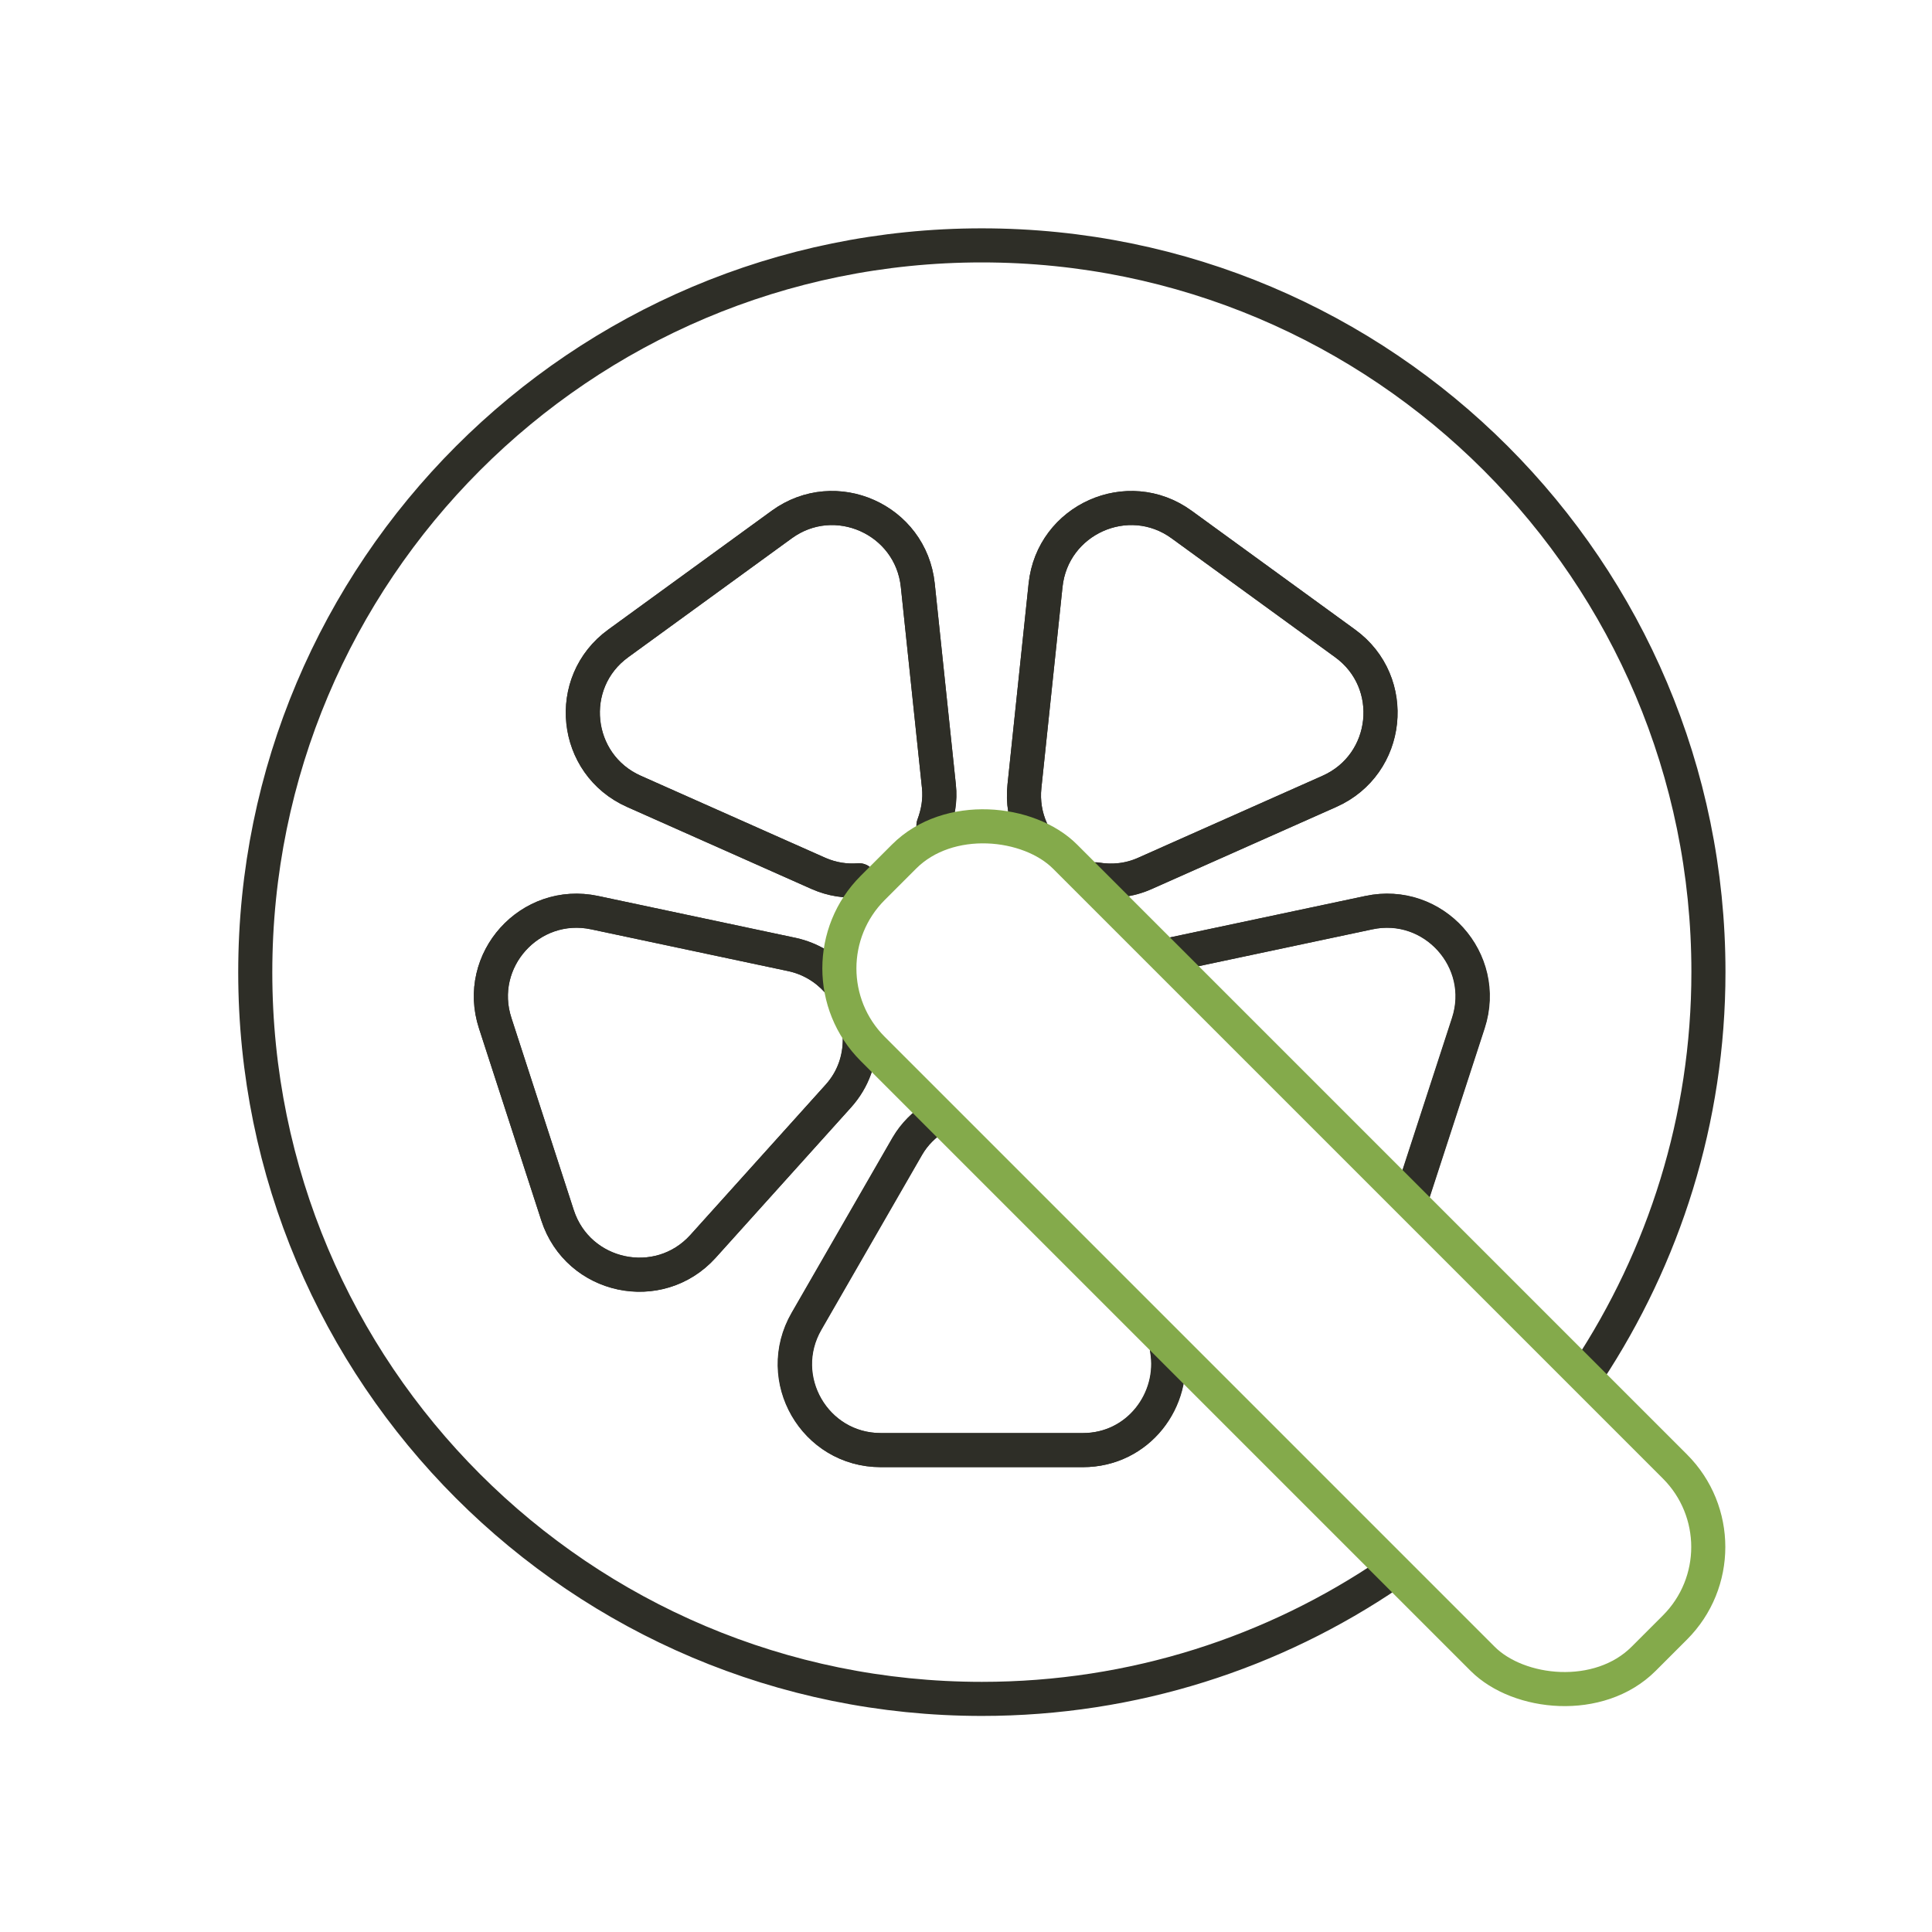
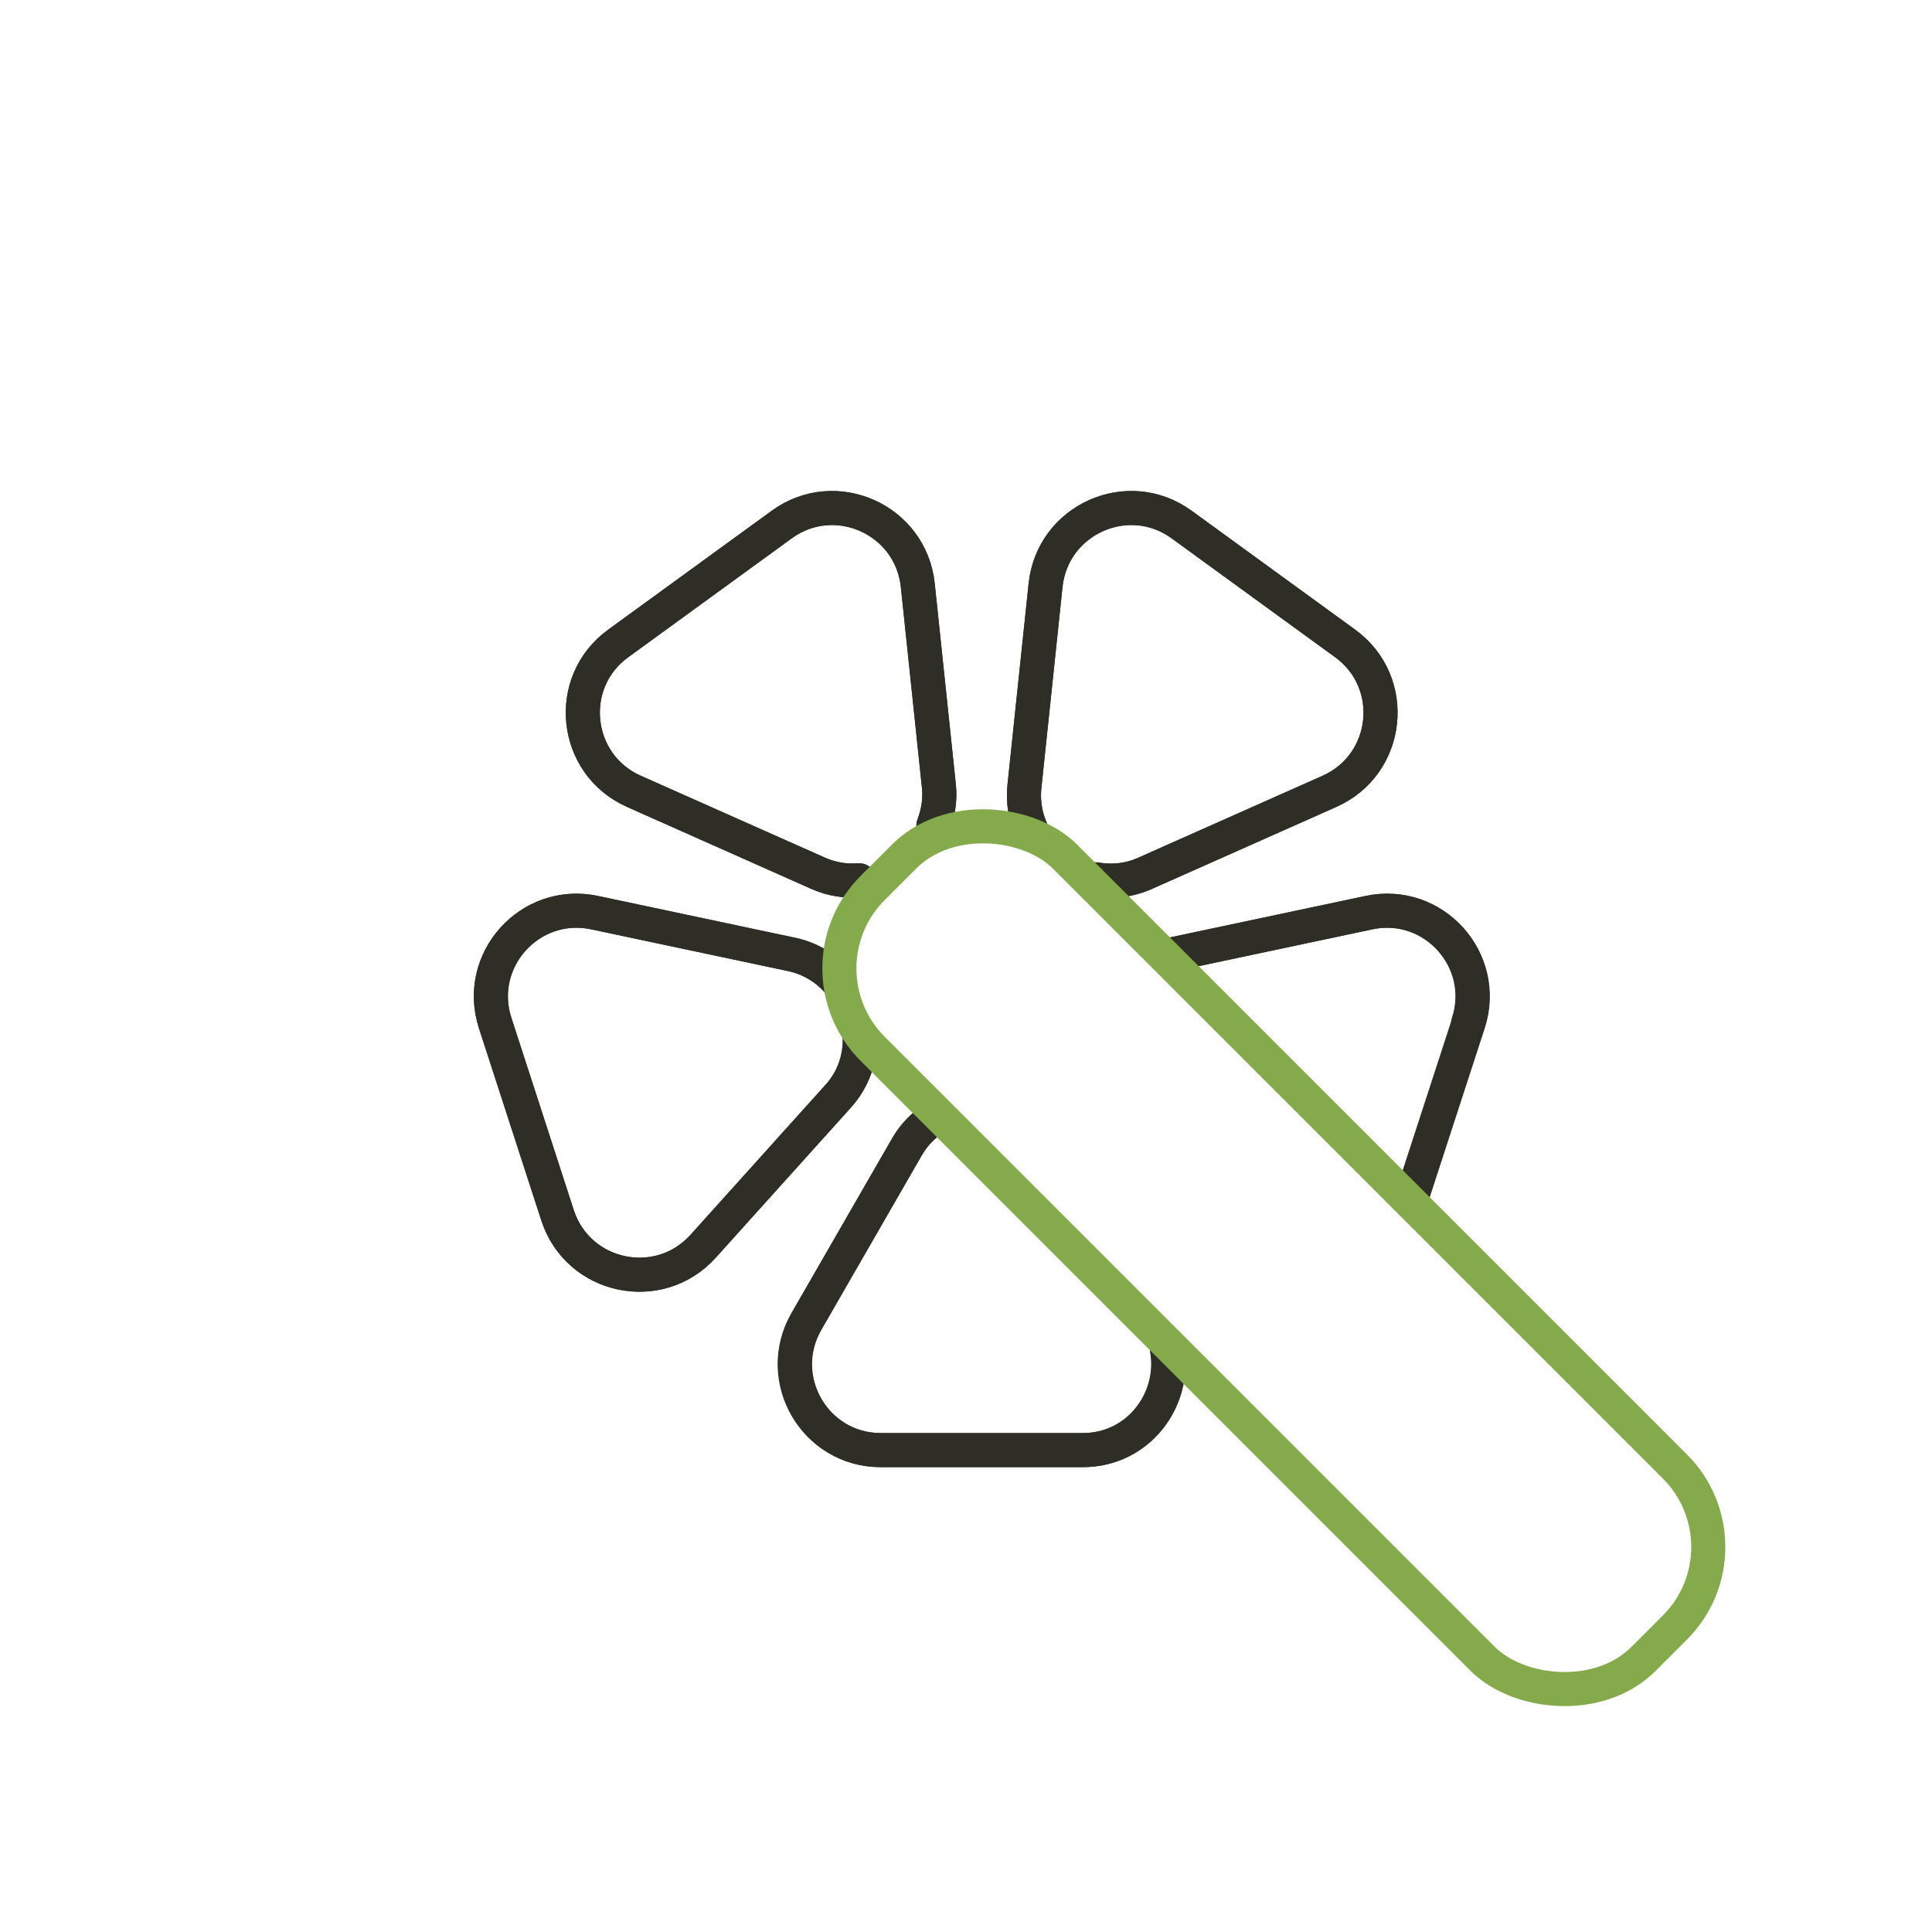
<svg xmlns="http://www.w3.org/2000/svg" id="_图层_1" viewBox="0 0 56.69 56.69">
  <path d="M25.23,30.48c0,.59-.19,1.19-.63,1.68l-3.97,4.41c-1.3,1.44-3.67,.94-4.27-.91l-1.83-5.64c-.6-1.84,1.02-3.65,2.92-3.24l5.8,1.23c.54,.12,.98,.4,1.31,.76" fill="none" stroke="#2e2e27" stroke-linecap="round" stroke-linejoin="round" />
  <path d="M34.24,39.59c.26,1.47-.84,2.96-2.47,2.96h-5.93c-1.94,0-3.15-2.1-2.18-3.78l2.96-5.14c.21-.36,.5-.63,.81-.84" fill="none" stroke="#2e2e27" stroke-linecap="round" stroke-linejoin="round" />
-   <path d="M46.6,40.25c2.22-3.37,3.53-7.39,3.53-11.73,0-11.77-9.54-21.32-21.32-21.32S7.49,16.75,7.49,28.53s9.54,21.32,21.32,21.32c4.45,0,8.57-1.36,11.99-3.69" fill="none" stroke="#2e2e27" stroke-linecap="round" stroke-linejoin="round" />
-   <path d="M34.36,28.01s0,0,0,0l5.8-1.23c1.9-.4,3.52,1.4,2.92,3.24l-1.65,5.07" fill="none" stroke="#2e2e27" stroke-linecap="round" stroke-linejoin="round" />
+   <path d="M34.36,28.01s0,0,0,0l5.8-1.23c1.9-.4,3.52,1.4,2.92,3.24" fill="none" stroke="#2e2e27" stroke-linecap="round" stroke-linejoin="round" />
  <path d="M30.26,24.35c-.17-.38-.25-.82-.2-1.28l.62-5.9c.2-1.93,2.42-2.92,3.99-1.78l4.8,3.49c1.57,1.14,1.32,3.55-.46,4.34l-5.42,2.41c-.46,.21-.94,.25-1.39,.18" fill="none" stroke="#2e2e27" stroke-linecap="round" stroke-linejoin="round" />
  <path d="M25.21,25.83c-.39,.03-.79-.03-1.19-.2l-5.42-2.41c-1.77-.79-2.03-3.2-.46-4.34l4.8-3.49c1.57-1.14,3.78-.15,3.99,1.78l.62,5.9c.04,.42-.03,.8-.16,1.15" fill="none" stroke="#2e2e27" stroke-linecap="round" stroke-linejoin="round" />
  <path d="M27.44,32.79c-.32,.21-.6,.48-.81,.84l-2.96,5.14c-.97,1.68,.24,3.78,2.18,3.78h5.93c1.63,0,2.73-1.48,2.47-2.96" fill="none" stroke="#2e2e27" stroke-linecap="round" stroke-linejoin="round" />
  <path d="M41.44,35.09l1.65-5.07c.6-1.84-1.02-3.65-2.92-3.24l-5.8,1.23" fill="none" stroke="#2e2e27" stroke-linecap="round" stroke-linejoin="round" />
  <path d="M32.15,25.8c.46,.08,.96,.04,1.44-.17l5.42-2.41c1.77-.79,2.03-3.2,.46-4.34l-4.8-3.49c-1.57-1.14-3.78-.15-3.99,1.78l-.62,5.9c-.05,.46,.03,.9,.2,1.28" fill="none" stroke="#2e2e27" stroke-linecap="round" stroke-linejoin="round" />
  <path d="M27.39,24.22c.13-.35,.21-.74,.16-1.15l-.62-5.9c-.2-1.93-2.42-2.92-3.99-1.78l-4.8,3.49c-1.57,1.14-1.32,3.55,.46,4.34l5.42,2.41c.4,.18,.8,.23,1.19,.2" fill="none" stroke="#2e2e27" stroke-linecap="round" stroke-linejoin="round" />
  <path d="M24.56,28.77c-.33-.36-.77-.64-1.31-.76l-5.8-1.23c-1.9-.4-3.52,1.4-2.92,3.24l1.83,5.64c.6,1.84,2.97,2.35,4.27,.91l3.97-4.41c.45-.5,.64-1.09,.63-1.68" fill="none" stroke="#2e2e27" stroke-linecap="round" stroke-linejoin="round" />
  <rect x="33.39" y="20.91" width="7.98" height="31.99" rx="3.34" ry="3.34" transform="translate(-15.15 37.24) rotate(-45)" fill="none" stroke="#84aa4b" stroke-linecap="round" stroke-linejoin="round" />
</svg>